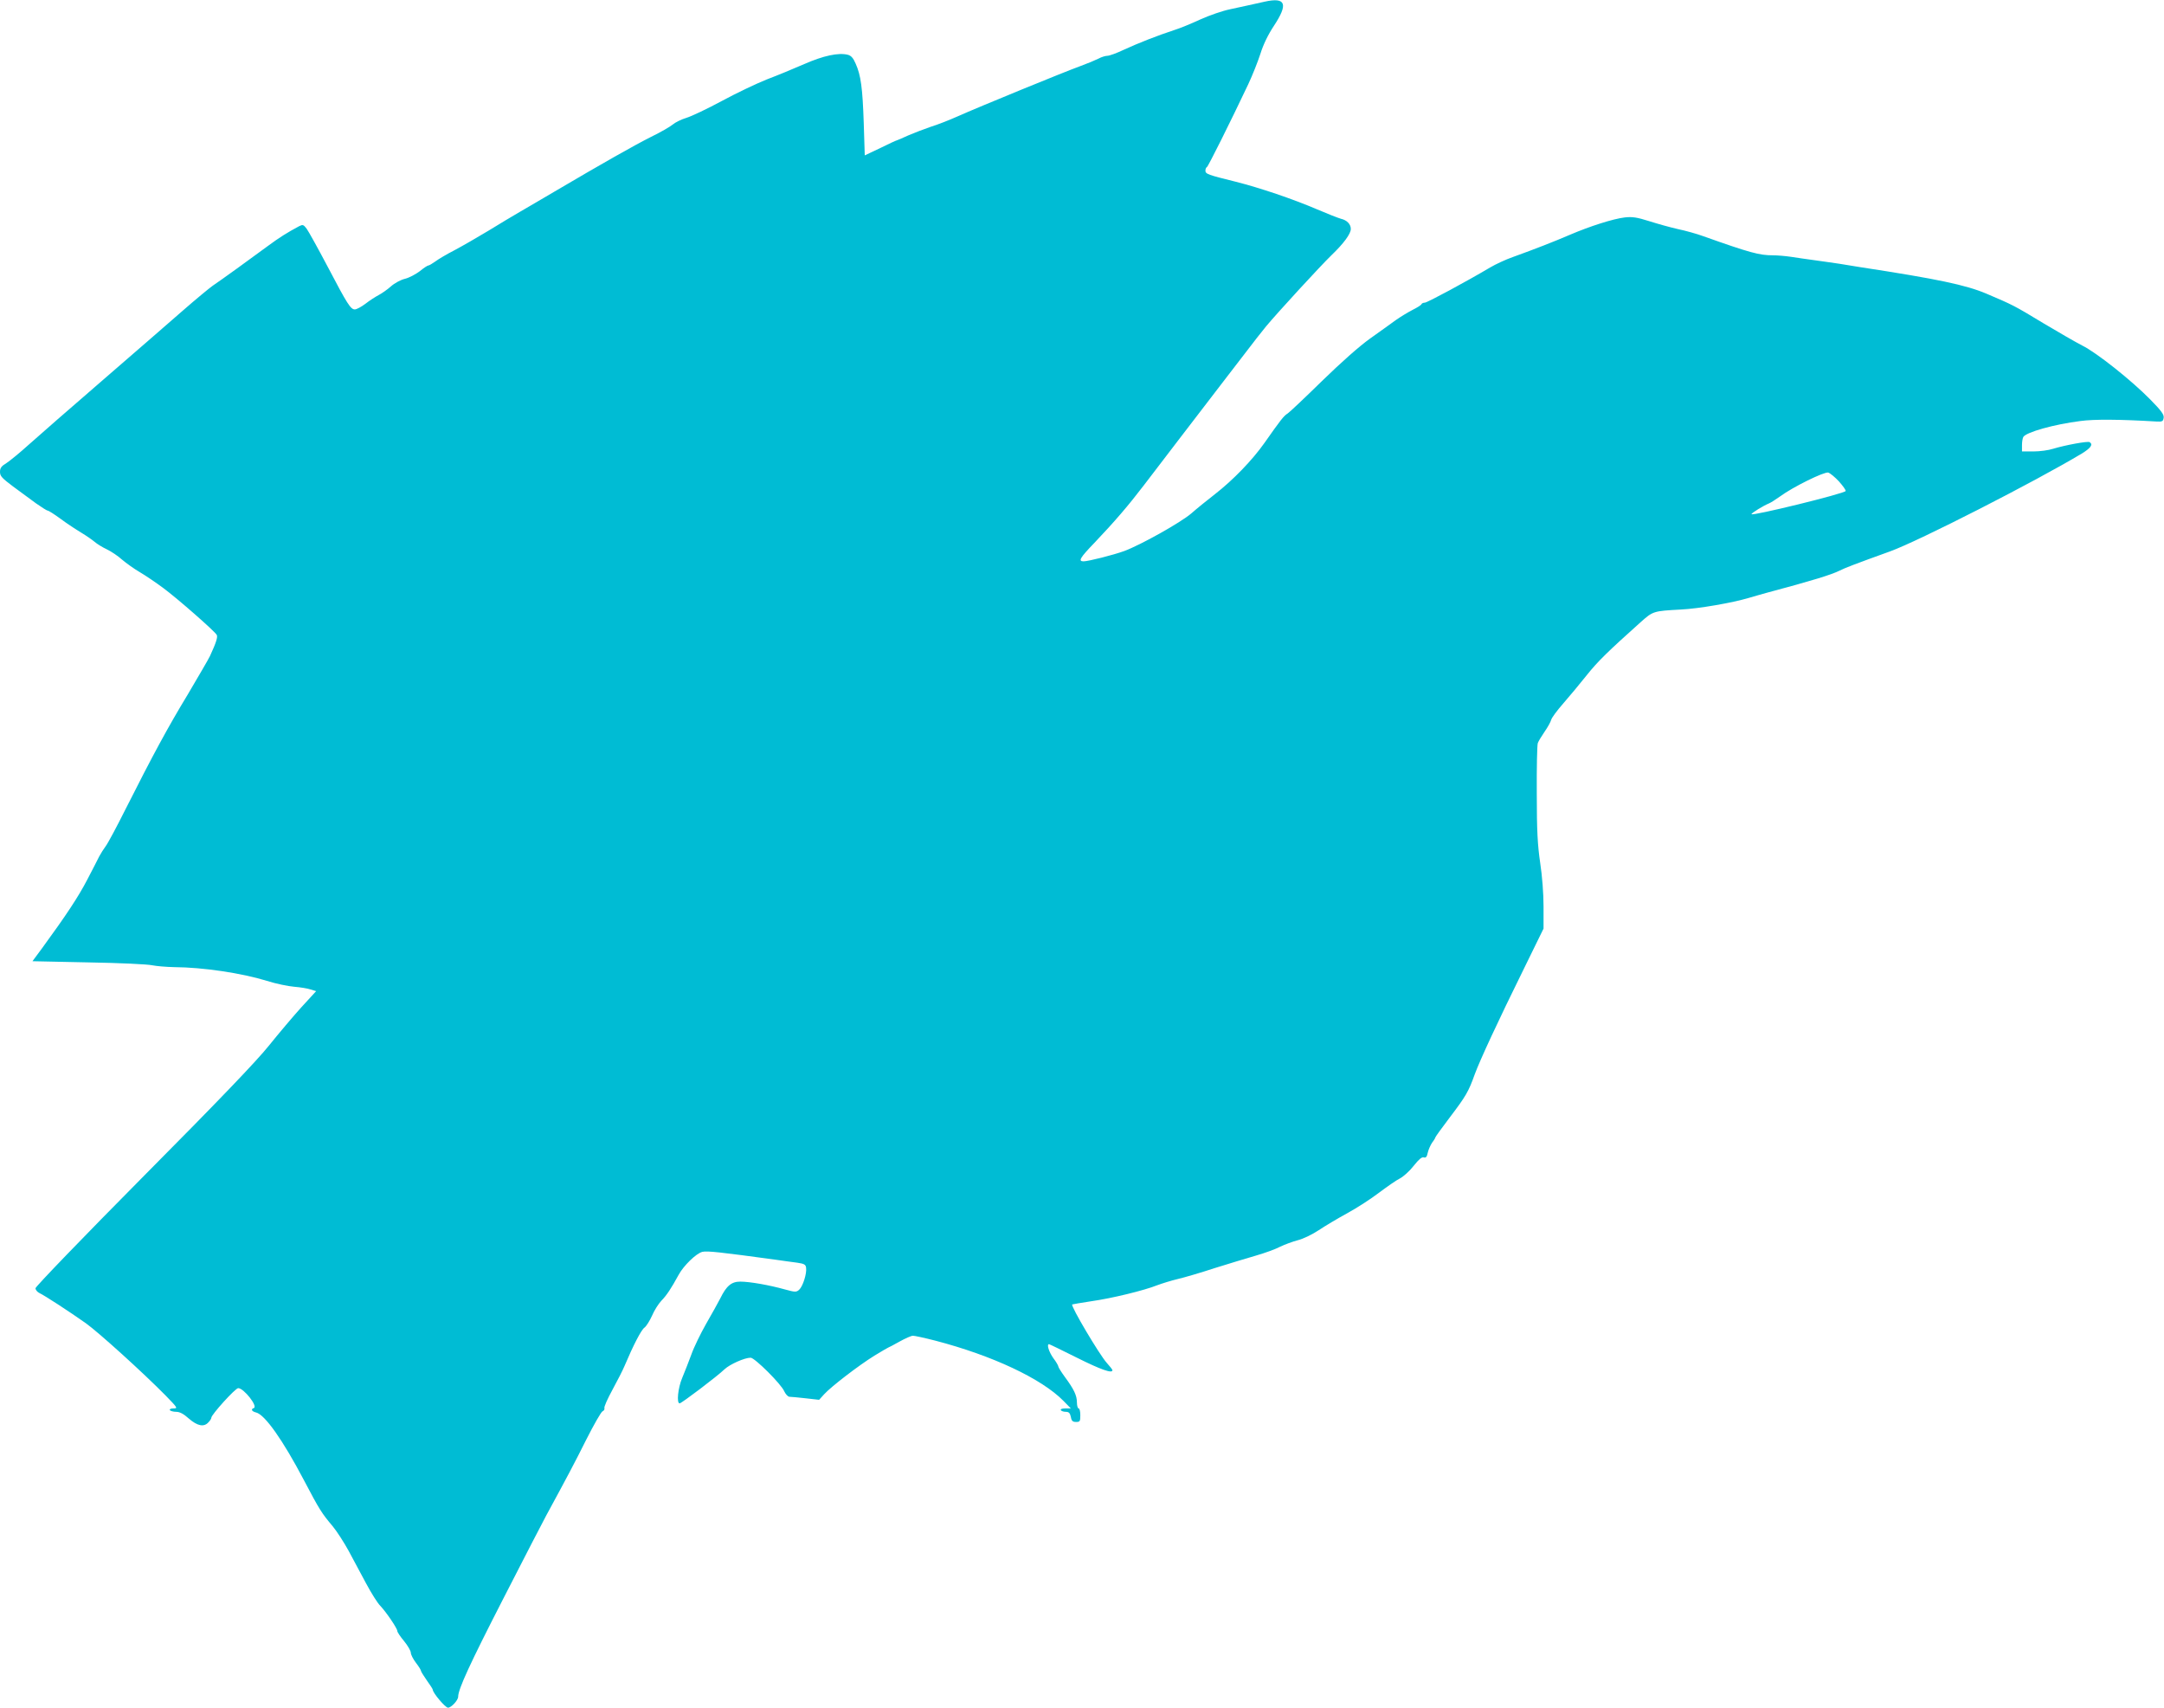
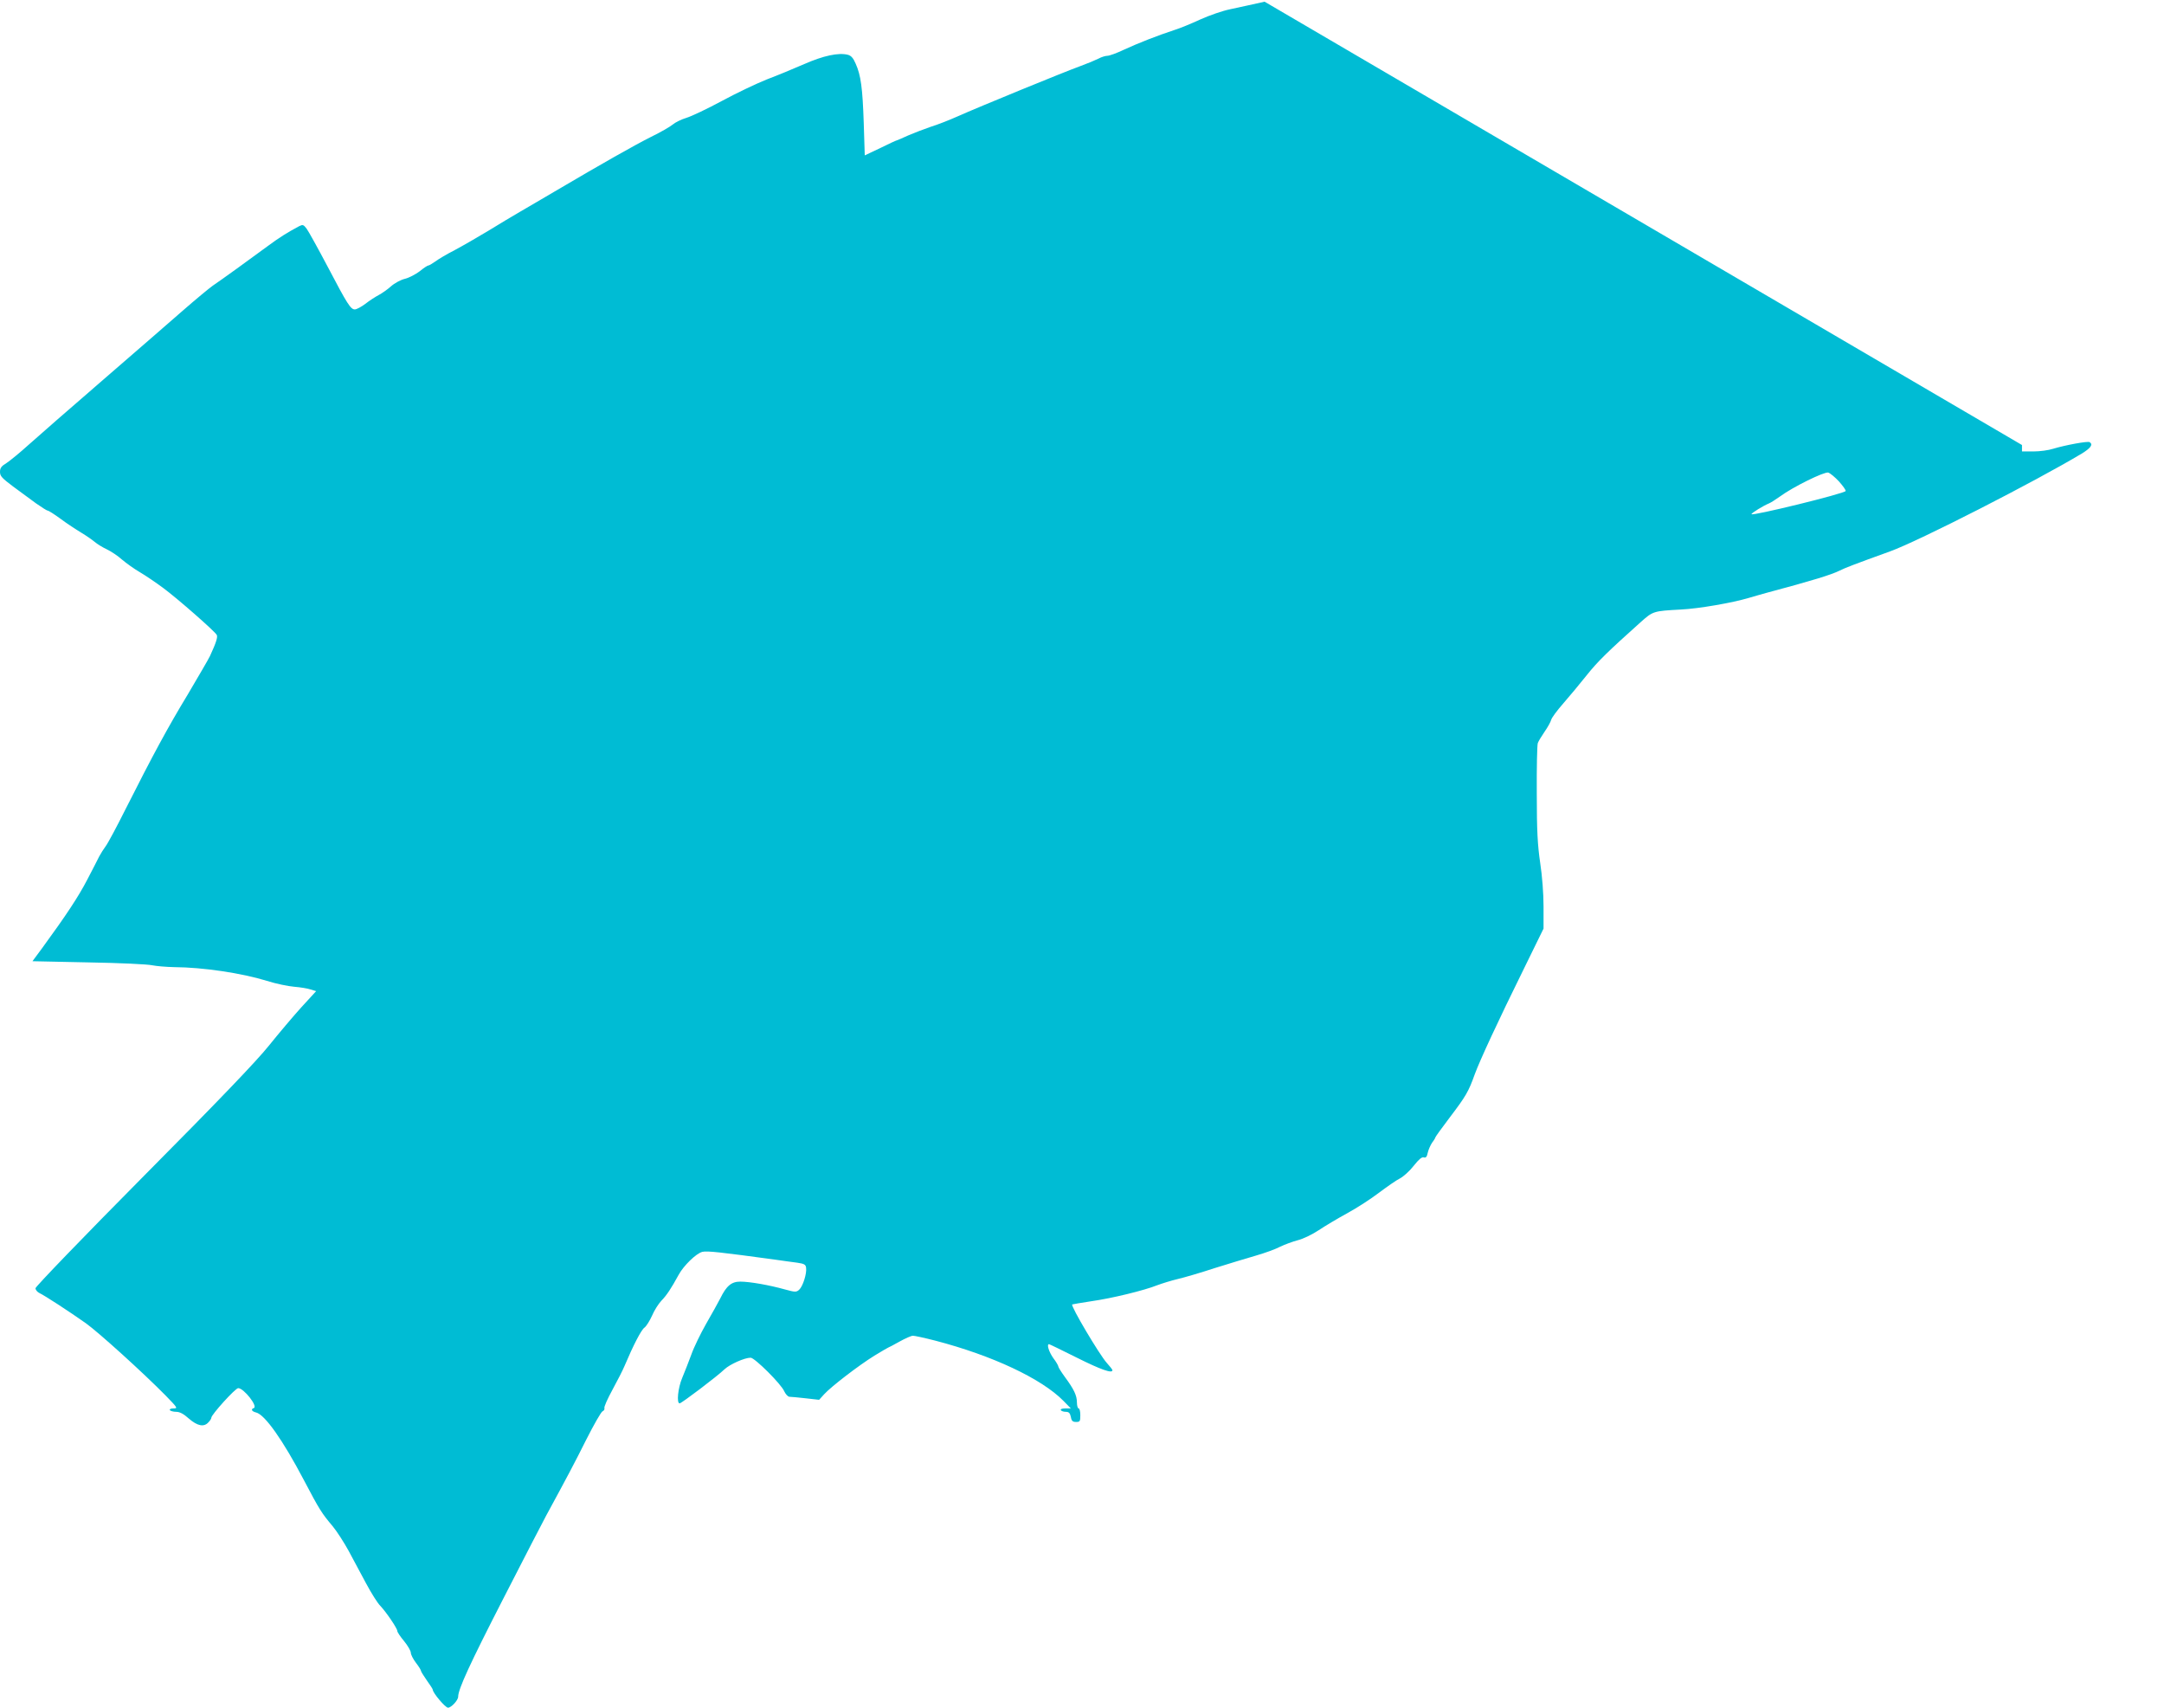
<svg xmlns="http://www.w3.org/2000/svg" version="1.0" width="1280pt" height="1010pt" viewBox="0 0 1280 1010" preserveAspectRatio="xMidYMid meet">
  <g transform="translate(0,1010) scale(0.1,-0.1)" fill="#00bcd4" stroke="none">
-     <path d="M7480 10090 c-74 -17 -128 -28 -205 -45 -44 -9 -122 -36 -175 -60 -52 -24 -122 -53 -155 -63 -98 -32 -215 -78 -297 -116 -42 -20 -86 -36 -98 -36 -11 0 -35 -7 -53 -17 -18 -9 -66 -29 -107 -44 -92 -33 -602 -242 -725 -297 -49 -22 -121 -50 -160 -62 -38 -13 -98 -36 -133 -51 -35 -16 -65 -29 -67 -29 -3 0 -47 -20 -97 -45 l-93 -44 -6 192 c-7 208 -17 282 -48 351 -14 33 -27 47 -46 52 -55 14 -144 -5 -258 -55 -62 -27 -161 -68 -222 -91 -60 -24 -180 -81 -265 -127 -85 -46 -180 -91 -210 -100 -30 -9 -66 -27 -80 -39 -14 -12 -72 -46 -130 -74 -101 -51 -283 -154 -570 -323 -74 -43 -166 -98 -205 -120 -38 -22 -122 -72 -185 -111 -63 -38 -153 -90 -200 -115 -47 -24 -99 -55 -116 -68 -17 -12 -35 -23 -40 -23 -5 0 -28 -15 -51 -34 -24 -18 -63 -39 -88 -45 -25 -6 -62 -26 -83 -45 -20 -18 -53 -41 -72 -51 -19 -10 -55 -33 -79 -52 -24 -18 -52 -33 -62 -33 -25 0 -44 30 -161 253 -57 108 -113 209 -124 224 -19 25 -23 26 -45 15 -71 -38 -117 -67 -182 -115 -100 -74 -284 -207 -329 -237 -20 -14 -101 -81 -180 -150 -79 -69 -294 -256 -478 -415 -184 -159 -378 -328 -430 -375 -52 -47 -112 -96 -132 -109 -30 -18 -38 -29 -38 -52 0 -25 12 -37 77 -86 43 -31 104 -76 136 -100 33 -23 64 -43 69 -43 6 0 40 -22 77 -49 36 -27 91 -63 121 -81 30 -18 66 -43 80 -55 14 -12 46 -32 72 -44 25 -12 66 -39 90 -61 25 -21 72 -55 105 -74 34 -20 96 -62 139 -94 85 -63 304 -255 316 -277 7 -12 -3 -45 -40 -125 -9 -19 -68 -120 -130 -225 -120 -198 -208 -361 -369 -680 -52 -104 -105 -203 -118 -220 -12 -16 -29 -43 -38 -60 -8 -16 -40 -79 -71 -138 -52 -100 -123 -208 -267 -405 l-57 -77 332 -7 c182 -3 351 -11 376 -17 25 -5 83 -10 130 -11 170 -1 399 -35 548 -81 53 -17 126 -32 162 -35 36 -3 80 -10 97 -16 l33 -10 -88 -96 c-48 -53 -134 -155 -192 -227 -72 -90 -298 -326 -742 -773 -356 -359 -638 -652 -638 -661 0 -10 11 -23 24 -29 30 -14 176 -109 275 -179 75 -54 334 -288 471 -427 70 -72 73 -76 47 -76 -16 0 -26 -4 -22 -10 3 -5 20 -10 37 -10 21 0 44 -12 75 -40 51 -44 89 -52 116 -22 10 10 17 22 17 27 0 18 142 175 159 175 33 0 119 -109 92 -118 -19 -6 -12 -20 14 -26 52 -13 158 -163 282 -399 93 -177 106 -197 171 -274 24 -29 66 -94 94 -145 27 -51 74 -139 104 -194 30 -56 67 -115 83 -131 36 -38 101 -134 101 -149 0 -7 18 -34 40 -60 22 -27 40 -58 40 -69 0 -11 14 -38 30 -59 17 -22 30 -43 30 -48 0 -4 16 -30 35 -57 19 -26 35 -51 35 -55 0 -18 74 -106 90 -106 19 0 60 44 60 65 0 44 69 194 267 580 124 242 238 463 253 490 125 230 168 311 238 451 45 89 88 164 96 167 9 4 13 12 11 19 -3 7 19 56 48 109 29 53 61 116 71 140 52 123 99 214 118 227 11 8 31 40 45 71 13 31 38 70 55 88 32 33 57 71 102 153 29 54 104 127 140 136 29 7 107 -2 431 -46 44 -6 103 -15 130 -18 42 -6 51 -11 53 -30 5 -34 -19 -110 -41 -130 -17 -15 -23 -15 -85 2 -93 26 -208 46 -263 46 -52 0 -82 -24 -119 -100 -13 -25 -50 -92 -83 -149 -33 -58 -73 -140 -88 -183 -16 -43 -40 -105 -54 -138 -25 -59 -34 -150 -15 -150 11 0 220 158 266 202 31 29 118 68 154 68 24 0 182 -157 199 -199 8 -17 21 -31 30 -32 9 0 52 -4 96 -9 l80 -9 30 33 c41 45 202 169 297 228 43 26 80 48 82 48 2 0 32 16 66 35 34 19 70 35 80 35 10 0 70 -13 132 -29 338 -88 629 -225 758 -356 l44 -45 -33 0 c-19 0 -30 -4 -26 -10 3 -6 17 -10 29 -10 18 0 25 -7 30 -30 4 -24 11 -30 31 -30 23 0 25 4 25 40 0 22 -4 40 -10 40 -5 0 -10 16 -10 35 0 42 -18 79 -72 152 -21 29 -38 56 -38 61 0 5 -13 28 -30 50 -26 37 -40 82 -25 82 3 0 77 -36 165 -80 140 -70 210 -95 210 -74 0 4 -15 23 -34 44 -43 48 -214 336 -204 345 2 1 53 10 113 19 121 17 314 64 391 95 27 10 81 27 119 36 39 9 138 38 220 65 83 26 192 59 244 74 52 15 116 38 142 52 27 13 75 31 106 39 32 8 87 35 123 59 36 24 111 69 168 100 57 31 142 86 189 122 47 35 102 74 123 84 21 11 58 44 82 75 30 38 48 53 59 50 13 -4 19 2 24 27 4 18 16 45 26 60 11 14 19 28 19 31 0 3 39 57 86 119 95 125 111 153 147 254 31 84 136 311 291 625 l116 237 0 130 c0 78 -8 181 -20 260 -15 103 -20 186 -20 408 -1 154 2 288 6 299 4 11 22 41 40 67 18 26 36 58 39 70 3 13 36 57 72 98 36 41 98 116 138 166 66 83 127 142 318 313 75 67 76 67 239 76 106 5 306 40 403 69 28 8 75 22 105 30 270 72 383 107 431 131 29 15 91 39 299 114 171 62 856 412 1133 578 54 33 69 54 47 68 -11 7 -142 -17 -215 -39 -27 -9 -80 -16 -117 -16 l-68 0 0 38 c0 20 4 42 8 48 18 28 180 74 338 94 80 11 233 10 449 -3 35 -2 40 1 43 22 3 19 -14 42 -80 109 -110 112 -316 276 -401 318 -37 19 -141 79 -230 132 -175 106 -180 108 -337 175 -123 52 -290 87 -747 157 -38 6 -93 15 -123 20 -30 4 -93 14 -140 20 -47 6 -112 16 -146 21 -33 5 -81 9 -107 9 -81 0 -136 15 -412 113 -38 14 -106 33 -150 42 -44 10 -120 31 -170 47 -73 23 -100 27 -145 22 -68 -8 -206 -52 -325 -103 -93 -40 -203 -83 -336 -131 -43 -15 -103 -43 -135 -62 -140 -83 -372 -208 -386 -208 -9 0 -18 -4 -20 -9 -1 -5 -25 -20 -53 -34 -27 -14 -72 -41 -100 -61 -27 -20 -96 -69 -152 -109 -63 -45 -170 -140 -283 -250 -99 -97 -191 -184 -203 -192 -24 -15 -41 -37 -138 -175 -72 -102 -185 -219 -293 -303 -44 -34 -107 -85 -140 -114 -63 -54 -299 -186 -396 -222 -63 -23 -213 -61 -241 -61 -33 0 -21 21 64 109 120 126 203 223 293 341 104 136 278 364 468 611 27 35 85 111 130 169 44 58 100 130 125 160 70 84 322 358 386 420 73 70 115 127 115 156 0 28 -23 52 -58 60 -15 4 -79 29 -142 56 -142 61 -341 128 -480 163 -166 41 -180 46 -180 66 0 9 4 19 9 21 7 3 137 263 244 489 25 53 57 134 72 180 17 55 45 113 80 166 86 130 71 171 -55 143z m3398 -2838 c23 -26 41 -51 39 -56 -5 -15 -557 -150 -557 -137 0 7 70 50 104 64 10 4 40 23 65 41 76 56 261 147 285 141 12 -4 40 -27 64 -53z" />
+     <path d="M7480 10090 c-74 -17 -128 -28 -205 -45 -44 -9 -122 -36 -175 -60 -52 -24 -122 -53 -155 -63 -98 -32 -215 -78 -297 -116 -42 -20 -86 -36 -98 -36 -11 0 -35 -7 -53 -17 -18 -9 -66 -29 -107 -44 -92 -33 -602 -242 -725 -297 -49 -22 -121 -50 -160 -62 -38 -13 -98 -36 -133 -51 -35 -16 -65 -29 -67 -29 -3 0 -47 -20 -97 -45 l-93 -44 -6 192 c-7 208 -17 282 -48 351 -14 33 -27 47 -46 52 -55 14 -144 -5 -258 -55 -62 -27 -161 -68 -222 -91 -60 -24 -180 -81 -265 -127 -85 -46 -180 -91 -210 -100 -30 -9 -66 -27 -80 -39 -14 -12 -72 -46 -130 -74 -101 -51 -283 -154 -570 -323 -74 -43 -166 -98 -205 -120 -38 -22 -122 -72 -185 -111 -63 -38 -153 -90 -200 -115 -47 -24 -99 -55 -116 -68 -17 -12 -35 -23 -40 -23 -5 0 -28 -15 -51 -34 -24 -18 -63 -39 -88 -45 -25 -6 -62 -26 -83 -45 -20 -18 -53 -41 -72 -51 -19 -10 -55 -33 -79 -52 -24 -18 -52 -33 -62 -33 -25 0 -44 30 -161 253 -57 108 -113 209 -124 224 -19 25 -23 26 -45 15 -71 -38 -117 -67 -182 -115 -100 -74 -284 -207 -329 -237 -20 -14 -101 -81 -180 -150 -79 -69 -294 -256 -478 -415 -184 -159 -378 -328 -430 -375 -52 -47 -112 -96 -132 -109 -30 -18 -38 -29 -38 -52 0 -25 12 -37 77 -86 43 -31 104 -76 136 -100 33 -23 64 -43 69 -43 6 0 40 -22 77 -49 36 -27 91 -63 121 -81 30 -18 66 -43 80 -55 14 -12 46 -32 72 -44 25 -12 66 -39 90 -61 25 -21 72 -55 105 -74 34 -20 96 -62 139 -94 85 -63 304 -255 316 -277 7 -12 -3 -45 -40 -125 -9 -19 -68 -120 -130 -225 -120 -198 -208 -361 -369 -680 -52 -104 -105 -203 -118 -220 -12 -16 -29 -43 -38 -60 -8 -16 -40 -79 -71 -138 -52 -100 -123 -208 -267 -405 l-57 -77 332 -7 c182 -3 351 -11 376 -17 25 -5 83 -10 130 -11 170 -1 399 -35 548 -81 53 -17 126 -32 162 -35 36 -3 80 -10 97 -16 l33 -10 -88 -96 c-48 -53 -134 -155 -192 -227 -72 -90 -298 -326 -742 -773 -356 -359 -638 -652 -638 -661 0 -10 11 -23 24 -29 30 -14 176 -109 275 -179 75 -54 334 -288 471 -427 70 -72 73 -76 47 -76 -16 0 -26 -4 -22 -10 3 -5 20 -10 37 -10 21 0 44 -12 75 -40 51 -44 89 -52 116 -22 10 10 17 22 17 27 0 18 142 175 159 175 33 0 119 -109 92 -118 -19 -6 -12 -20 14 -26 52 -13 158 -163 282 -399 93 -177 106 -197 171 -274 24 -29 66 -94 94 -145 27 -51 74 -139 104 -194 30 -56 67 -115 83 -131 36 -38 101 -134 101 -149 0 -7 18 -34 40 -60 22 -27 40 -58 40 -69 0 -11 14 -38 30 -59 17 -22 30 -43 30 -48 0 -4 16 -30 35 -57 19 -26 35 -51 35 -55 0 -18 74 -106 90 -106 19 0 60 44 60 65 0 44 69 194 267 580 124 242 238 463 253 490 125 230 168 311 238 451 45 89 88 164 96 167 9 4 13 12 11 19 -3 7 19 56 48 109 29 53 61 116 71 140 52 123 99 214 118 227 11 8 31 40 45 71 13 31 38 70 55 88 32 33 57 71 102 153 29 54 104 127 140 136 29 7 107 -2 431 -46 44 -6 103 -15 130 -18 42 -6 51 -11 53 -30 5 -34 -19 -110 -41 -130 -17 -15 -23 -15 -85 2 -93 26 -208 46 -263 46 -52 0 -82 -24 -119 -100 -13 -25 -50 -92 -83 -149 -33 -58 -73 -140 -88 -183 -16 -43 -40 -105 -54 -138 -25 -59 -34 -150 -15 -150 11 0 220 158 266 202 31 29 118 68 154 68 24 0 182 -157 199 -199 8 -17 21 -31 30 -32 9 0 52 -4 96 -9 l80 -9 30 33 c41 45 202 169 297 228 43 26 80 48 82 48 2 0 32 16 66 35 34 19 70 35 80 35 10 0 70 -13 132 -29 338 -88 629 -225 758 -356 l44 -45 -33 0 c-19 0 -30 -4 -26 -10 3 -6 17 -10 29 -10 18 0 25 -7 30 -30 4 -24 11 -30 31 -30 23 0 25 4 25 40 0 22 -4 40 -10 40 -5 0 -10 16 -10 35 0 42 -18 79 -72 152 -21 29 -38 56 -38 61 0 5 -13 28 -30 50 -26 37 -40 82 -25 82 3 0 77 -36 165 -80 140 -70 210 -95 210 -74 0 4 -15 23 -34 44 -43 48 -214 336 -204 345 2 1 53 10 113 19 121 17 314 64 391 95 27 10 81 27 119 36 39 9 138 38 220 65 83 26 192 59 244 74 52 15 116 38 142 52 27 13 75 31 106 39 32 8 87 35 123 59 36 24 111 69 168 100 57 31 142 86 189 122 47 35 102 74 123 84 21 11 58 44 82 75 30 38 48 53 59 50 13 -4 19 2 24 27 4 18 16 45 26 60 11 14 19 28 19 31 0 3 39 57 86 119 95 125 111 153 147 254 31 84 136 311 291 625 l116 237 0 130 c0 78 -8 181 -20 260 -15 103 -20 186 -20 408 -1 154 2 288 6 299 4 11 22 41 40 67 18 26 36 58 39 70 3 13 36 57 72 98 36 41 98 116 138 166 66 83 127 142 318 313 75 67 76 67 239 76 106 5 306 40 403 69 28 8 75 22 105 30 270 72 383 107 431 131 29 15 91 39 299 114 171 62 856 412 1133 578 54 33 69 54 47 68 -11 7 -142 -17 -215 -39 -27 -9 -80 -16 -117 -16 l-68 0 0 38 z m3398 -2838 c23 -26 41 -51 39 -56 -5 -15 -557 -150 -557 -137 0 7 70 50 104 64 10 4 40 23 65 41 76 56 261 147 285 141 12 -4 40 -27 64 -53z" />
  </g>
</svg>